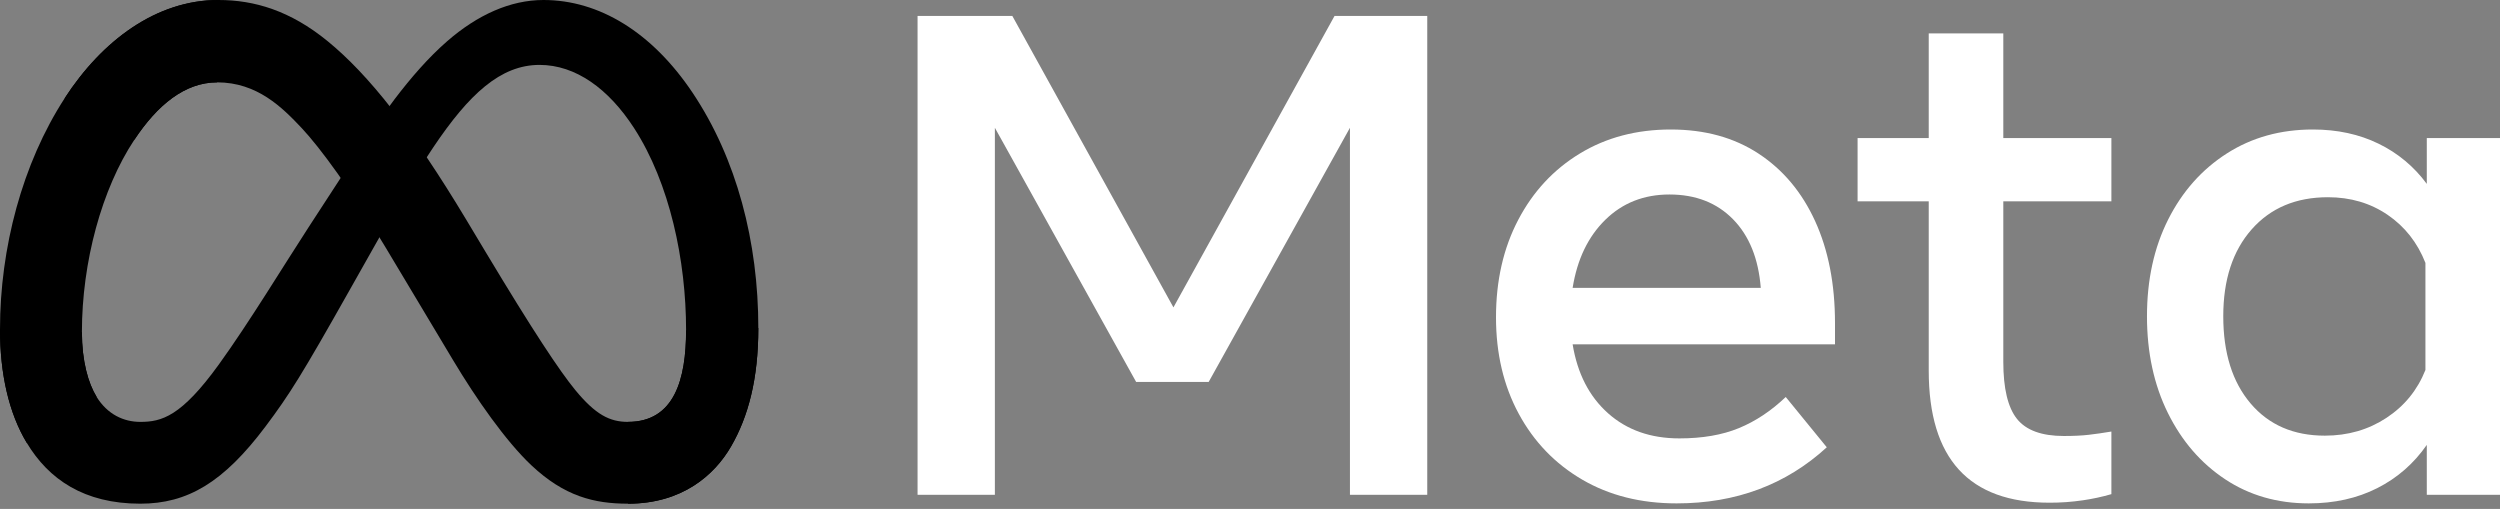
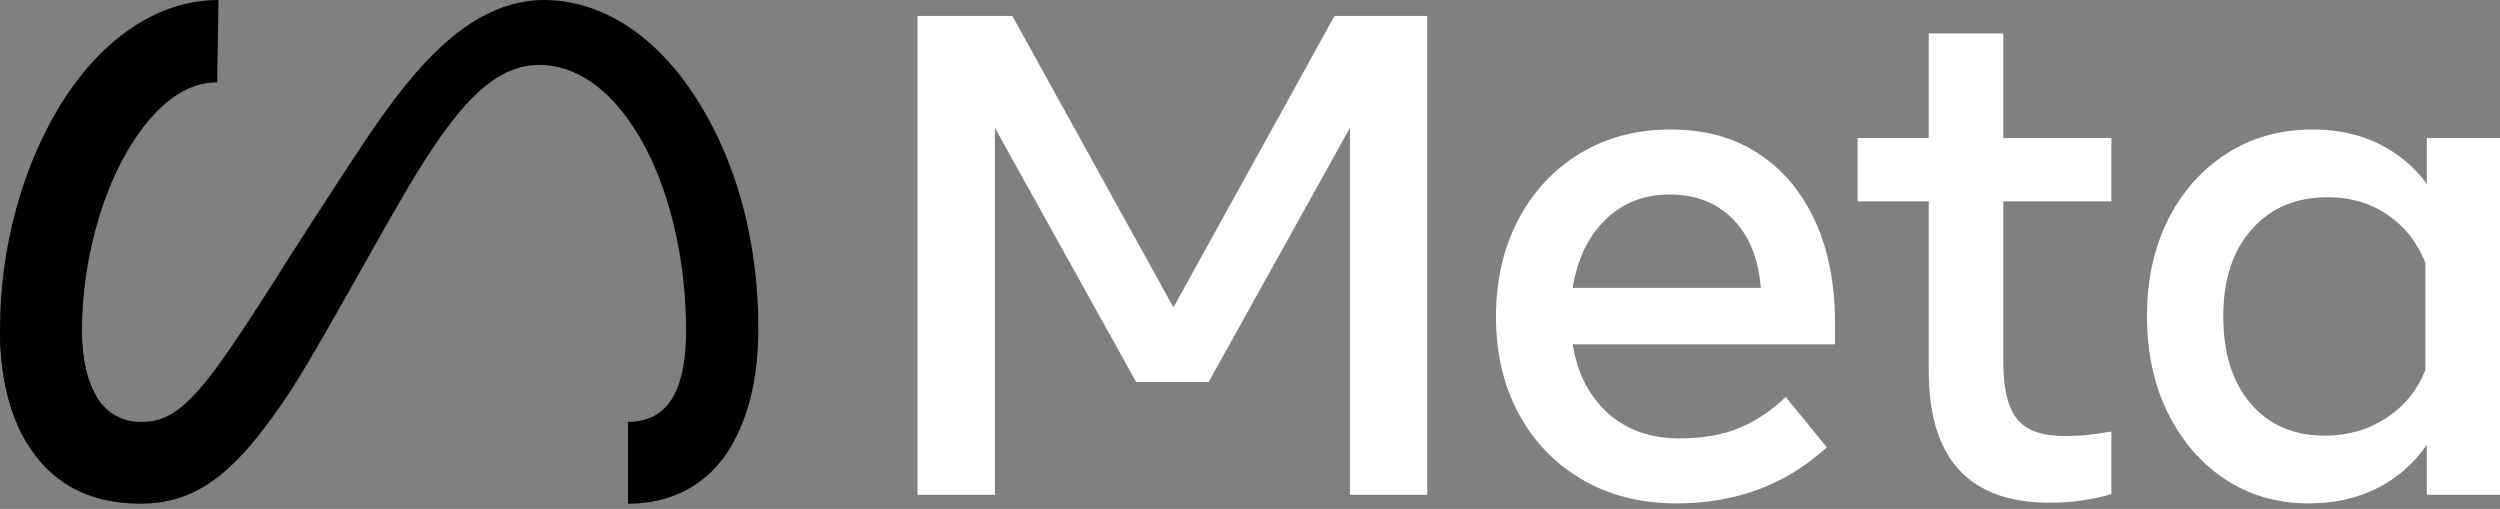
<svg xmlns="http://www.w3.org/2000/svg" width="280" height="57" viewBox="0 0 280 57" fill="none">
  <rect x="0" y="0" width="280" height="57" fill="#808080" stroke="none" />
  <g clip-path="url(#a)">
    <path d="M102.767 1.784H113.38L131.425 34.426L149.469 1.784H159.852V55.421H151.194V14.312L135.371 42.778H127.248L111.426 14.312V55.421H102.767V1.784Z" fill="white" style="fill:white;fill-opacity:1;" />
    <path d="M187.781 56.379C183.771 56.379 180.246 55.492 177.207 53.717C174.167 51.941 171.798 49.483 170.1 46.342C168.401 43.2 167.552 39.598 167.552 35.538C167.552 31.425 168.382 27.786 170.043 24.619C171.703 21.452 174.008 18.974 176.958 17.186C179.908 15.398 183.299 14.504 187.13 14.504C190.935 14.504 194.211 15.404 196.957 17.205C199.702 19.006 201.816 21.528 203.297 24.772C204.778 28.016 205.519 31.821 205.52 36.189V38.564H176.134C176.671 41.834 177.992 44.407 180.1 46.284C182.207 48.161 184.869 49.1 188.088 49.1C190.667 49.1 192.889 48.717 194.754 47.95C196.618 47.184 198.368 46.022 200.003 44.464L204.6 50.096C200.028 54.285 194.421 56.38 187.781 56.379ZM194.103 24.561C192.289 22.709 189.913 21.783 186.977 21.783C184.116 21.783 181.721 22.728 179.793 24.619C177.864 26.509 176.645 29.05 176.134 32.243H197.206C196.95 28.973 195.916 26.413 194.103 24.561Z" fill="white" style="fill:white;fill-opacity:1;" />
    <path d="M216.018 22.549H208.049V15.462H216.018V3.738H224.37V15.462H236.476V22.549H224.37V40.518C224.37 43.506 224.881 45.639 225.902 46.916C226.923 48.193 228.673 48.832 231.151 48.831C232.249 48.831 233.181 48.787 233.948 48.697C234.714 48.608 235.557 48.487 236.476 48.333V55.344C235.427 55.648 234.358 55.878 233.277 56.034C232.041 56.216 230.792 56.306 229.542 56.302C220.526 56.302 216.018 51.373 216.018 41.514V22.549Z" fill="white" style="fill:white;fill-opacity:1;" />
    <path d="M280 55.421H271.801V49.828C270.345 51.922 268.494 53.538 266.246 54.674C263.998 55.81 261.444 56.379 258.584 56.379C255.059 56.379 251.937 55.479 249.216 53.678C246.496 51.877 244.357 49.4 242.799 46.246C241.241 43.091 240.462 39.483 240.462 35.422C240.462 31.336 241.254 27.722 242.837 24.58C244.421 21.439 246.611 18.974 249.408 17.186C252.205 15.398 255.416 14.504 259.043 14.504C261.776 14.504 264.228 15.034 266.399 16.094C268.541 17.13 270.396 18.676 271.801 20.596V15.462H280V55.421ZM271.648 29.446C270.754 27.172 269.342 25.378 267.415 24.063C265.486 22.747 263.257 22.09 260.729 22.09C257.153 22.09 254.305 23.29 252.186 25.691C250.065 28.092 249.005 31.336 249.006 35.422C249.006 39.535 250.027 42.791 252.071 45.192C254.114 47.593 256.885 48.794 260.384 48.793C262.964 48.793 265.262 48.129 267.28 46.801C269.298 45.474 270.754 43.686 271.648 41.437L271.648 29.446Z" fill="white" style="fill:white;fill-opacity:1;" />
    <path d="M9.174 37.203C9.174 40.446 9.886 42.936 10.816 44.443C12.036 46.416 13.855 47.251 15.71 47.251C18.102 47.251 20.291 46.658 24.509 40.824C27.888 36.149 31.869 29.586 34.548 25.472L39.085 18.501C42.236 13.66 45.884 8.279 50.066 4.631C53.481 1.654 57.164 0 60.87 0C67.094 0 73.022 3.606 77.558 10.37C82.523 17.778 84.933 27.108 84.933 36.737C84.933 42.461 83.805 46.667 81.885 49.989C80.03 53.203 76.415 56.413 70.334 56.413V47.251C75.541 47.251 76.841 42.467 76.841 36.991C76.841 29.187 75.021 20.527 71.013 14.34C68.169 9.951 64.483 7.269 60.427 7.269C56.041 7.269 52.512 10.577 48.545 16.475C46.436 19.609 44.271 23.428 41.84 27.737L39.164 32.478C33.789 42.009 32.427 44.18 29.74 47.762C25.029 54.036 21.006 56.413 15.71 56.413C9.428 56.413 5.455 53.693 2.995 49.594C0.986 46.253 0 41.87 0 36.876L9.174 37.203Z" fill="#0081FB" style="fill:#0081FB;fill:color(display-p3 0 0.506 0.984);fill-opacity:1;" />
-     <path d="M7.233 11.017C11.439 4.534 17.509 0 24.471 0C28.502 0 32.51 1.193 36.695 4.611C41.273 8.347 46.153 14.499 52.24 24.639L54.423 28.278C59.692 37.056 62.69 41.572 64.444 43.701C66.701 46.436 68.281 47.251 70.334 47.251C75.541 47.251 76.841 42.467 76.841 36.991L84.933 36.737C84.933 42.461 83.805 46.667 81.885 49.989C80.03 53.203 76.415 56.413 70.334 56.413C66.553 56.413 63.204 55.592 59.5 52.098C56.653 49.416 53.324 44.652 50.763 40.37L43.146 27.645C39.324 21.26 35.818 16.499 33.789 14.343C31.606 12.024 28.8 9.224 24.323 9.224C20.699 9.224 17.621 11.767 15.046 15.657L7.233 11.017Z" fill="url(#b)" style="" />
    <path d="M24.323 9.224C20.699 9.224 17.621 11.767 15.046 15.657C11.404 21.154 9.174 29.341 9.174 37.203C9.174 40.446 9.886 42.936 10.816 44.443L2.995 49.594C0.986 46.253 0 41.87 0 36.876C0 27.793 2.493 18.327 7.233 11.017C11.439 4.534 17.509 0 24.47 0L24.323 9.224Z" fill="url(#c)" style="" />
  </g>
  <defs>
    <linearGradient id="b" x1="18.017" y1="34.557" x2="76.498" y2="37.511" gradientUnits="userSpaceOnUse">
      <stop stop-color="#0064E1" style="stop-color:#0064E1;stop-color:color(display-p3 0 0.392 0.882);stop-opacity:1;" />
      <stop offset="0.4" stop-color="#0064E1" style="stop-color:#0064E1;stop-color:color(display-p3 0 0.392 0.882);stop-opacity:1;" />
      <stop offset="0.83" stop-color="#0073EE" style="stop-color:#0073EE;stop-color:color(display-p3 0 0.451 0.933);stop-opacity:1;" />
      <stop offset="1" stop-color="#0082FB" style="stop-color:#0082FB;stop-color:color(display-p3 0 0.51 0.984);stop-opacity:1;" />
    </linearGradient>
    <linearGradient id="c" x1="13.291" y1="41.055" x2="13.291" y2="19.494" gradientUnits="userSpaceOnUse">
      <stop stop-color="#0082FB" style="stop-color:#0082FB;stop-color:color(display-p3 0 0.51 0.984);stop-opacity:1;" />
      <stop offset="1" stop-color="#0064E0" style="stop-color:#0064E0;stop-color:color(display-p3 0 0.392 0.878);stop-opacity:1;" />
    </linearGradient>
    <clipPath id="a">
      <rect width="280" height="56.413" fill="white" style="fill:white;fill-opacity:1;" />
    </clipPath>
  </defs>
</svg>